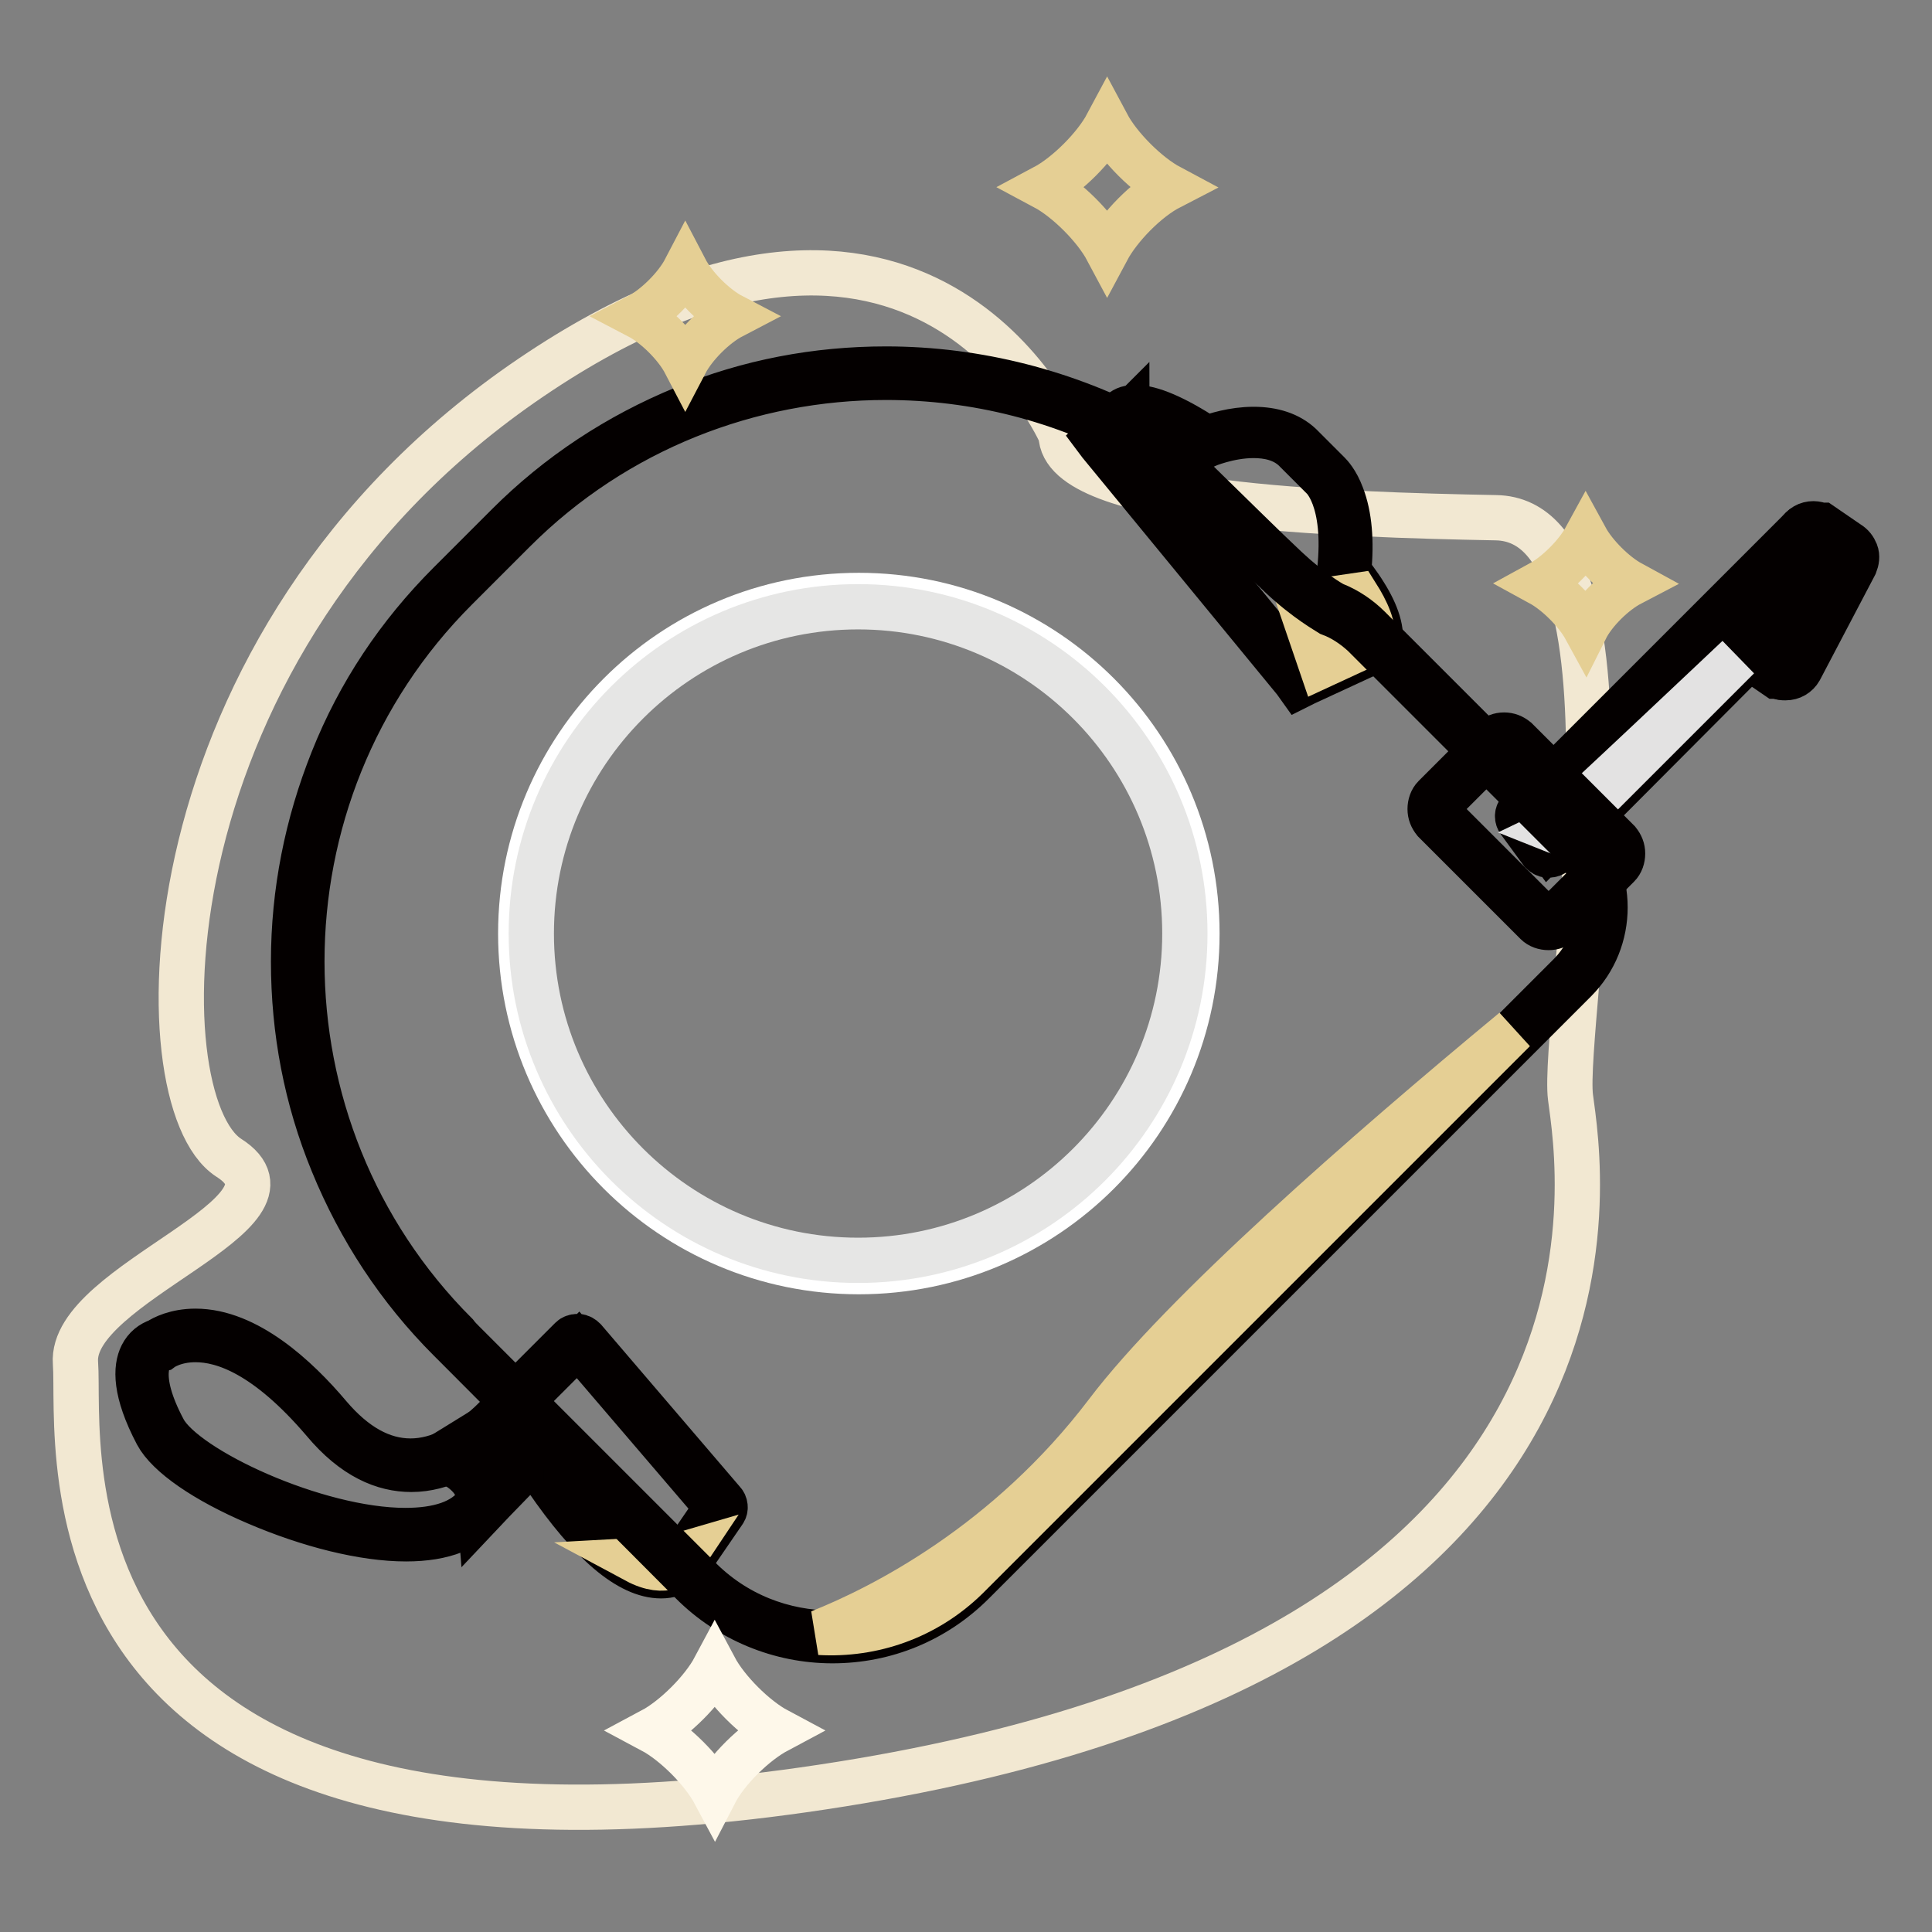
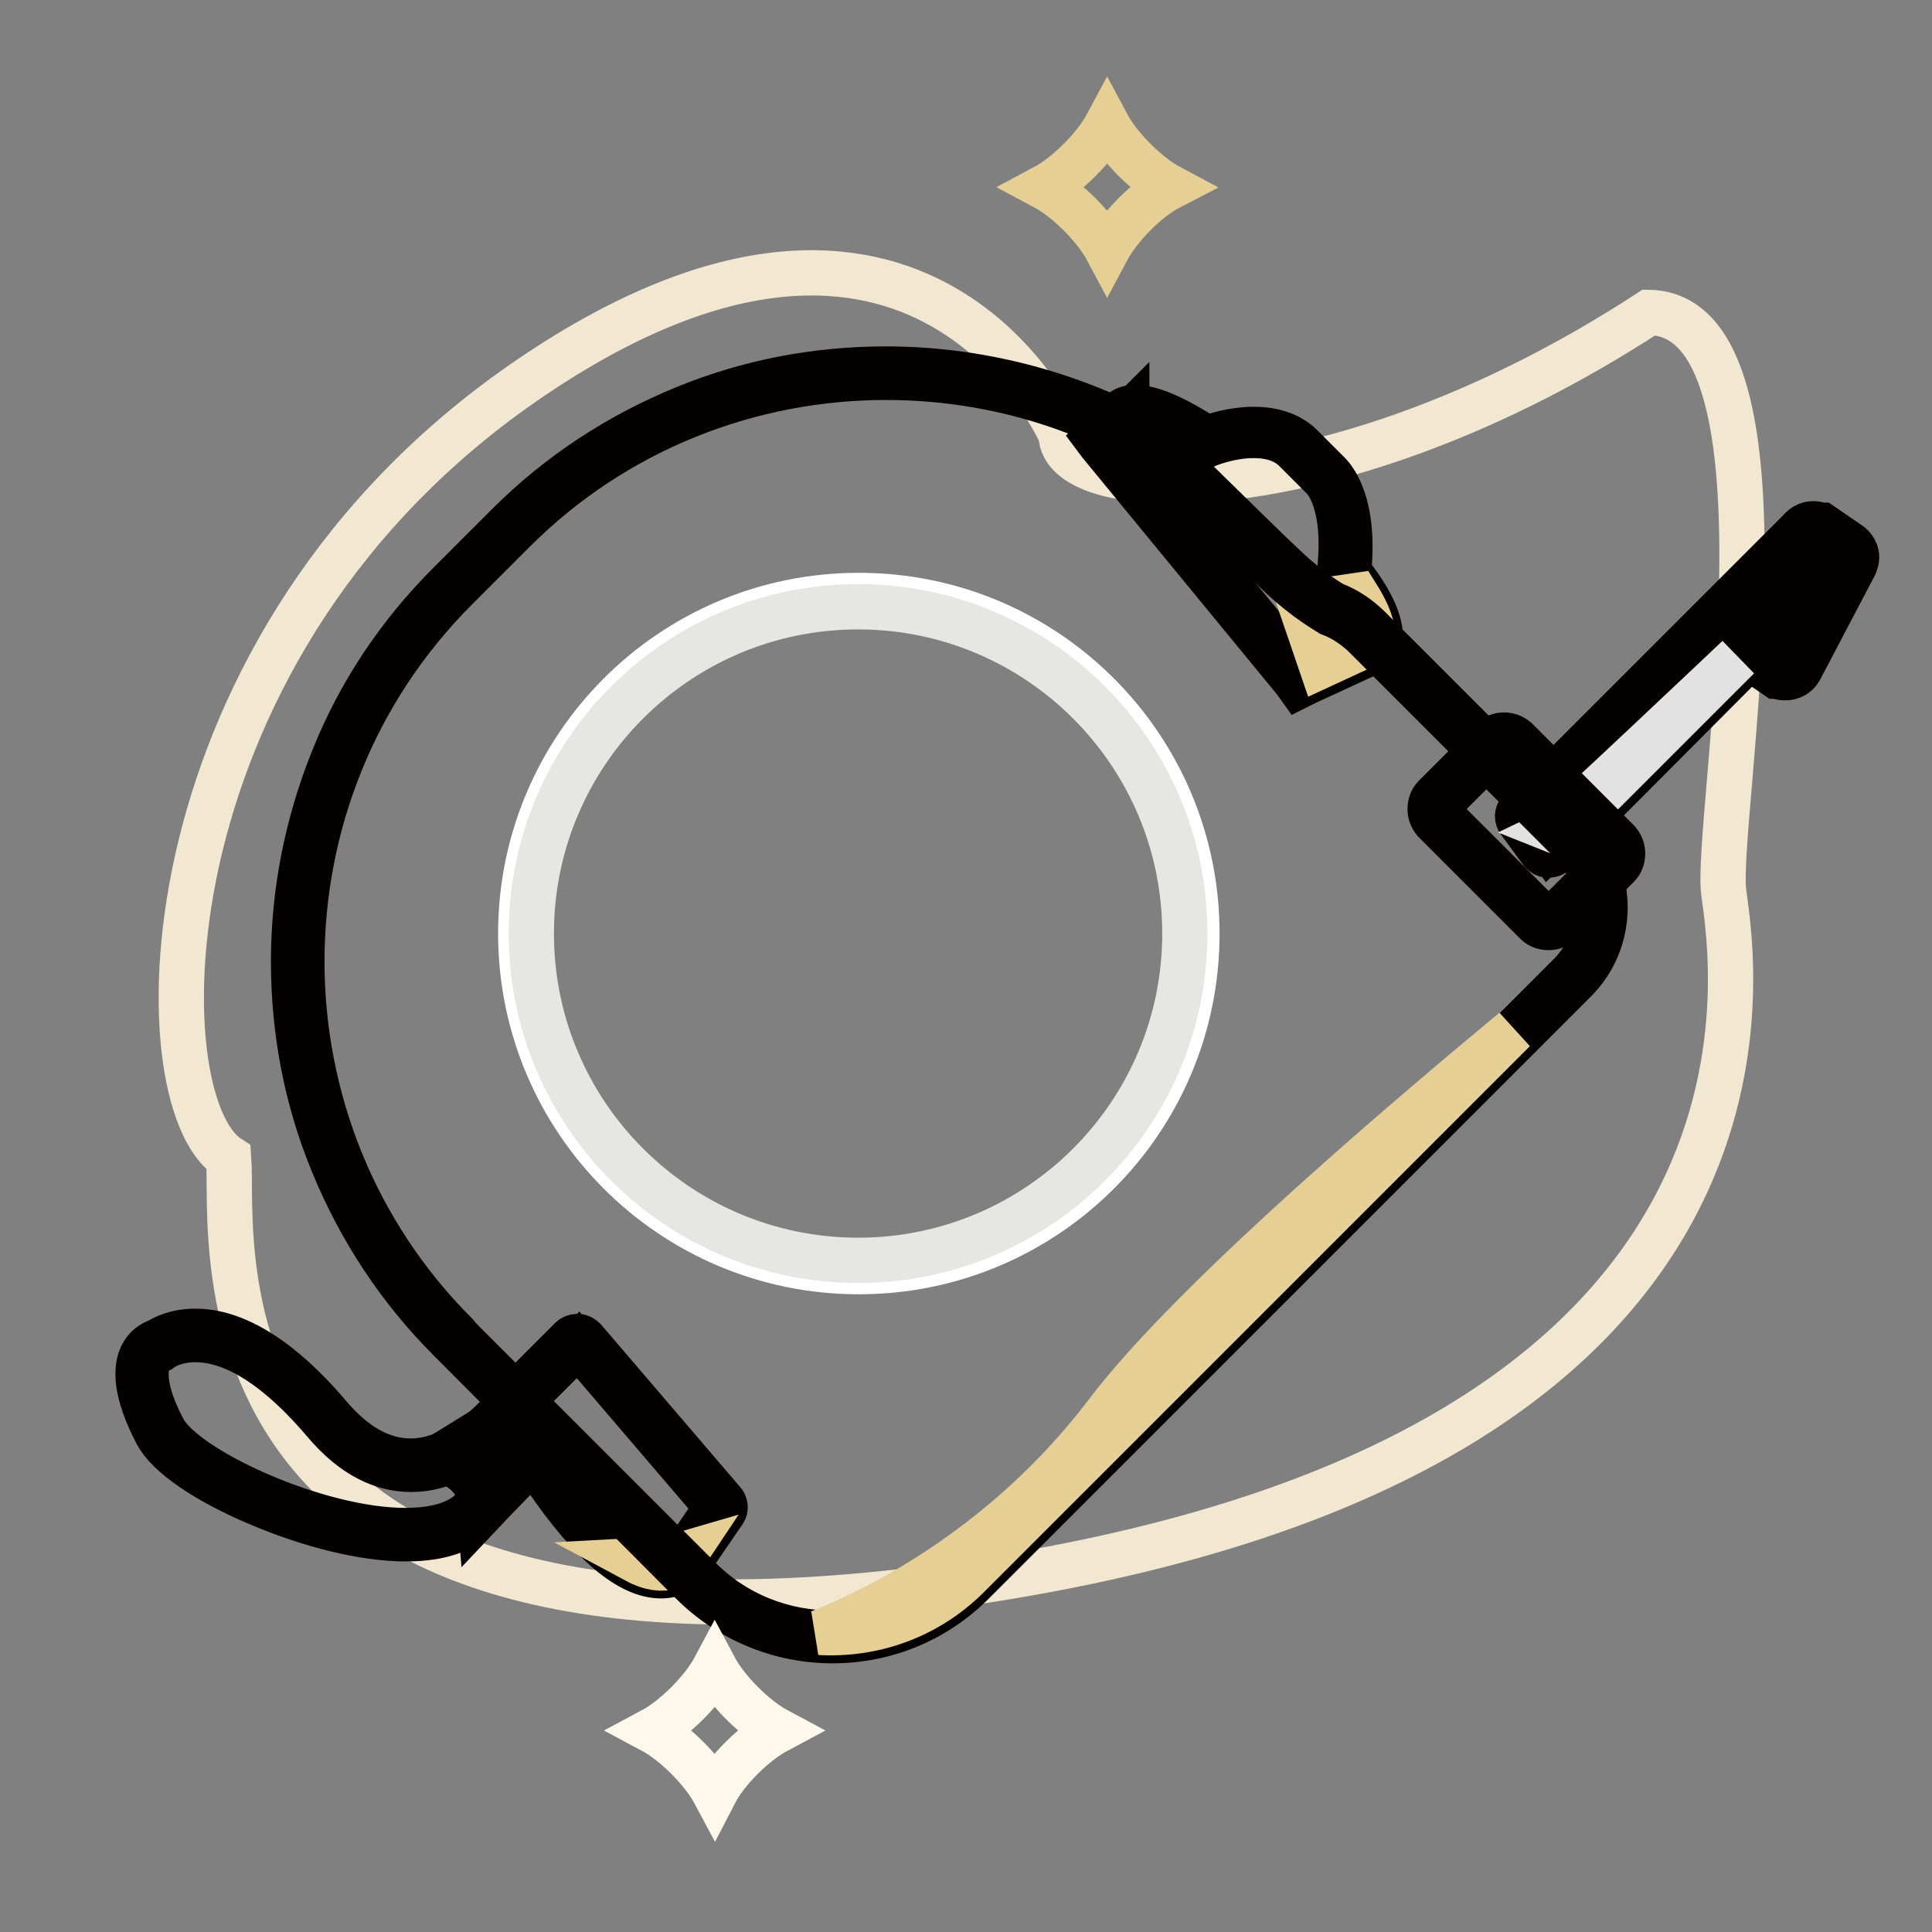
<svg xmlns="http://www.w3.org/2000/svg" version="1.1" x="0px" y="0px" viewBox="0 0 256 256" enable-background="new 0 0 256 256" xml:space="preserve">
  <rect x="0" y="0" width="256" height="256" fill="#808080" stroke="none" />
  <g>
    <path stroke-width="6" fill-opacity="0" stroke="#ffffff" d="M236.9,82.8l3.3-6.2l1.6,0.8l-3.3,6.2L236.9,82.8z" />
-     <path stroke-width="6" fill-opacity="0" stroke="#f2e8d2" d="M140.6,57.6c0,0-18.4-42.7-70.2-7.6c-51.8,35.1-51.7,95.9-40.1,103.4C42,160.8,9.2,170,10,180.6 c0.8,10.7-7.8,73.3,101.5,55.8c109.3-17.5,97.8-81.7,96.6-91c-1.2-9.3,10.9-76.5-9.9-76.8C177.4,68.2,140.7,67.1,140.6,57.6z" />
+     <path stroke-width="6" fill-opacity="0" stroke="#f2e8d2" d="M140.6,57.6c0,0-18.4-42.7-70.2-7.6c-51.8,35.1-51.7,95.9-40.1,103.4c0.8,10.7-7.8,73.3,101.5,55.8c109.3-17.5,97.8-81.7,96.6-91c-1.2-9.3,10.9-76.5-9.9-76.8C177.4,68.2,140.7,67.1,140.6,57.6z" />
    <path stroke-width="6" fill-opacity="0" stroke="#ffffff" d="M87.7,208.3c-4.9,0-10.7-6.9-14.7-12.7c0,0,0,0,0-0.1c0-0.1-0.8-1.5-2.4-1.5c-1.3,0-3.5,0.9-6.7,5.4 c-1.8,2.6-5.2,3.8-10,3.8c-12,0-29.6-8.1-32.5-13.6c-3-5.7-2.6-8.6-1.9-9.9c0.4-0.9,1.1-1.5,1.9-1.6c0.4-0.3,2-1.3,4.7-1.3 c6.6,0,13.1,6,17.4,11c3.5,4.1,7.3,6.2,11.2,6.2c8,0,14.2-8.8,14.2-8.9c0,0,0-0.1,0.1-0.1l7.4-7.4c0.1-0.1,0.2-0.2,0.4-0.2h0 c0.2,0,0.3,0.1,0.4,0.2l18.5,21.5c0.2,0.2,0.2,0.5,0,0.7l-4.8,7l0,0C90.6,207.1,89.7,208.3,87.7,208.3L87.7,208.3z" />
    <path stroke-width="6" fill-opacity="0" stroke="#040000" d="M25.9,177.5c3.7,0,9.4,1.9,17,10.8c4,4.8,8,6.4,11.6,6.4c8.4,0,14.7-9.1,14.7-9.1l7.4-7.4L95,199.7l-4.8,7 c0,0-0.8,1-2.6,1c-2.6,0-7.1-2.1-14.3-12.4c0,0-0.9-1.8-2.9-1.8c-1.6,0-4,1.2-7.1,5.7c-1.8,2.6-5.3,3.6-9.6,3.6 c-11.8,0-29.2-8.1-32-13.3c-3.8-7.1-2.3-10.4-0.3-10.8C21.4,178.7,23,177.5,25.9,177.5 M25.9,176.4c-2.6,0-4.3,0.9-4.9,1.3 c-0.9,0.3-1.7,0.9-2.2,1.9c-0.8,1.6-1,4.7,2,10.4c1.5,2.8,6.4,6.2,13.2,9.1c7,3,14.2,4.8,19.8,4.8c5,0,8.5-1.4,10.4-4.1 c1.4-1.9,4-5.2,6.2-5.2c1.3,0,1.9,1.2,1.9,1.2c0,0,0.1,0.1,0.1,0.1c5.9,8.6,11,12.9,15.2,12.9c2.2,0,3.3-1.3,3.4-1.4l0.1-0.1l4.8-7 c0.3-0.4,0.2-1-0.1-1.3l-18.4-21.5c-0.2-0.2-0.5-0.4-0.8-0.4h-0.1c-0.3,0-0.6,0.1-0.8,0.3l-7.4,7.4c-0.1,0.1-0.1,0.1-0.1,0.2 c-0.1,0.1-6.1,8.6-13.8,8.6c-3.8,0-7.4-2-10.8-6C39.3,182.5,32.7,176.4,25.9,176.4L25.9,176.4z" />
    <path stroke-width="6" fill-opacity="0" stroke="#ffffff" d="M145.9,58.1l3-3c0.1-0.1,0.5-0.4,1.5-0.4c1.9,0,5.2,1.3,9.4,3.9c0.8-0.3,3.5-1.2,6.3-1.2 c2.4,0,4.4,0.7,5.8,2l3.7,3.7c0.3,0.3,3.5,3.4,2.5,12.8c0.9,1,4.8,5.8,4.1,9.5l-0.1,0.3l-9.9,4.6L145.9,58.1L145.9,58.1z" />
    <path stroke-width="6" fill-opacity="0" stroke="#040000" d="M150.4,55.1c1.3,0,3.9,0.7,9.4,3.9c0,0,3-1.3,6.3-1.3c1.9,0,3.9,0.4,5.4,1.8l3.7,3.7c0,0,3.4,2.8,2.3,12.6 c0,0,4.9,5.4,4.2,9.2l-9.3,4.3l-25.8-31.4l2.7-2.7C149.3,55.4,149.6,55.1,150.4,55.1 M150.4,54c-1.1,0-1.6,0.4-1.8,0.6l-2.7,2.7 l-0.7,0.7l0.6,0.8l25.8,31.4l0.5,0.7l0.8-0.4l9.3-4.3l0.5-0.2l0.1-0.5c0.4-1.8-0.3-4.1-2-6.8c-0.8-1.3-1.7-2.4-2.1-3 c0.4-4,0.1-7.4-0.9-10c-0.7-1.9-1.6-2.8-1.8-3l-3.7-3.7c-1.5-1.4-3.6-2.1-6.2-2.1c-2.7,0-5.2,0.8-6.2,1.2 C155.6,55.3,152.5,54,150.4,54L150.4,54z" />
    <path stroke-width="6" fill-opacity="0" stroke="#e5cf94" d="M175.1,88.2l6.7-3.1c0.4-1.9-0.8-4.3-2-6.2l-7.5,1.1L175.1,88.2L175.1,88.2z" />
    <path stroke-width="6" fill-opacity="0" stroke="#ffffff" d="M236.6,89.4c-0.2,0-0.5-0.1-0.7-0.2l0,0l-3.6-2.5c-0.4-0.2-0.6-0.5-0.7-0.9c-0.1-0.4-0.1-0.8,0.1-1.2 l7.3-13.9c0.3-0.5,0.8-0.8,1.4-0.8c0.2,0,0.5,0.1,0.7,0.2l0,0l3.6,2.5c0.7,0.4,1,1.3,0.6,2.1L238,88.6 C237.7,89.1,237.2,89.4,236.6,89.4z" />
    <path stroke-width="6" fill-opacity="0" stroke="#040000" d="M240.3,70.5c0.2,0,0.3,0,0.5,0.1l3.6,2.5c0.5,0.2,0.7,0.9,0.4,1.4l-7.3,13.9c-0.2,0.3-0.5,0.5-0.9,0.5 c-0.2,0-0.3,0-0.5-0.1l-3.6-2.5c-0.5-0.2-0.7-0.9-0.4-1.4l7.3-13.9C239.6,70.7,239.9,70.5,240.3,70.5 M240.3,69.4 c-0.8,0-1.5,0.4-1.9,1.1l-7.3,13.9c-0.5,1-0.2,2.3,0.8,2.8l3.5,2.4l0.1,0l0.1,0c0.3,0.2,0.6,0.2,1,0.2c0.8,0,1.5-0.4,1.9-1.1 l7.3-13.9c0.2-0.5,0.3-1.1,0.1-1.6c-0.2-0.5-0.5-0.9-1-1.2l-3.5-2.4l-0.1,0l-0.1,0C241,69.5,240.6,69.4,240.3,69.4z" />
    <path stroke-width="6" fill-opacity="0" stroke="#ffffff" d="M205.1,112.8c-0.2,0-0.3-0.1-0.4-0.2l-3-4.1c-0.2-0.2-0.1-0.5,0.1-0.7l37.3-37.3c0.1-0.1,0.2-0.2,0.4-0.2 c0.1,0,0.2,0,0.3,0.1c0.2,0.2,0.3,0.4,0.2,0.7l-7.2,14.3c0,0.1-0.1,0.1-0.1,0.1l-27.1,27.1C205.4,112.8,205.3,112.8,205.1,112.8 L205.1,112.8L205.1,112.8z" />
    <path stroke-width="6" fill-opacity="0" stroke="#040000" d="M239.5,70.9l-7.2,14.3l-27.1,27.1l-3-4.1L239.5,70.9 M239.5,69.8c-0.3,0-0.6,0.1-0.8,0.3l-37.3,37.3 c-0.4,0.4-0.4,1-0.1,1.4l3,4.1c0.2,0.2,0.5,0.4,0.8,0.4h0.1c0.3,0,0.6-0.1,0.8-0.3L233,85.9c0.1-0.1,0.1-0.2,0.2-0.3l7.2-14.3 c0.2-0.5,0.1-1.1-0.3-1.4C239.9,69.9,239.7,69.8,239.5,69.8L239.5,69.8z" />
    <path stroke-width="6" fill-opacity="0" stroke="#e3e2e2" d="M207,110.4l23.3-23.3c0,0-23.9,22.6-24.5,22.9C205.8,110,206.3,110.2,207,110.4z" />
    <path stroke-width="6" fill-opacity="0" stroke="#ffffff" d="M205.1,122.3c-0.4,0-0.9-0.2-1.2-0.5l-13.5-13.5c-0.6-0.6-0.6-1.7,0-2.3l7.6-7.6c0.3-0.3,0.7-0.5,1.2-0.5 c0.4,0,0.9,0.2,1.2,0.5l13.5,13.5c0.6,0.6,0.6,1.7,0,2.3l-7.6,7.6C206,122.1,205.5,122.3,205.1,122.3z" />
    <path stroke-width="6" fill-opacity="0" stroke="#040000" d="M199.3,98.5c0.3,0,0.6,0.1,0.8,0.3l13.5,13.5c0.4,0.4,0.4,1.1,0,1.6l-7.6,7.6c-0.2,0.2-0.5,0.3-0.8,0.3 c-0.3,0-0.6-0.1-0.8-0.3L190.9,108c-0.4-0.4-0.4-1.1,0-1.6l7.6-7.6C198.7,98.6,199,98.5,199.3,98.5 M199.3,97.4 c-0.6,0-1.1,0.2-1.6,0.6l-7.6,7.6c-0.4,0.4-0.6,1-0.6,1.6c0,0.6,0.2,1.1,0.6,1.6l13.5,13.5c0.4,0.4,1,0.6,1.6,0.6 c0.6,0,1.1-0.2,1.6-0.6l7.6-7.6c0.4-0.4,0.6-1,0.6-1.6s-0.2-1.1-0.6-1.6L200.9,98C200.4,97.6,199.9,97.4,199.3,97.4z" />
    <path stroke-width="6" fill-opacity="0" stroke="#e5cf94" d="M84.3,206.8c4.1,2.2,5.9,0,5.9,0l0.6-0.9C89.1,206.4,86.2,206.7,84.3,206.8z" />
-     <path stroke-width="6" fill-opacity="0" stroke="#ffffff" d="M110.3,216.9c-6.9,0-13.4-2.7-18.2-7.5l-31.1-31.1c-0.2-0.2-0.4-0.4-0.6-0.7l-0.4-0.4 c-13.2-13.2-20.5-30.9-20.5-49.8c0-18.9,7.3-36.5,20.5-49.8l7.7-7.7c13.2-13.2,30.9-20.5,49.8-20.5c12,0,23.9,3.1,34.3,8.9 c0.6,0.3,2.1,1.6,7.9,7.5c3.4,3.3,7.2,7.1,10.4,10.1c3.4,3.2,6.2,4.8,6.5,4.9c1.7,0.7,3.2,1.6,4.6,3l27.3,27.3 c2.5,2.5,3.8,5.8,3.8,9.3s-1.4,6.8-3.8,9.3l-79.9,79.8C123.6,214.2,117.2,216.9,110.3,216.9z" />
    <path stroke-width="6" fill-opacity="0" stroke="#040000" d="M117.4,50c11.8,0,23.5,2.9,34.1,8.8c0.7,0.1,11.1,10.8,18.2,17.5c3.4,3.2,6.3,4.8,6.6,5 c1.6,0.6,3.1,1.6,4.4,2.8l27.3,27.3c4.9,4.9,4.9,12.9,0,17.8l-48.7,48.7l-0.2,0.2L128.1,209c-4.9,4.9-11.4,7.4-17.8,7.4 c-6.5,0-12.9-2.4-17.8-7.4l-31.1-31.1c-0.4-0.4-0.7-0.7-1-1.1l0,0c-27.2-27.2-27.2-71.6,0-98.8l7.7-7.7C81.6,56.8,99.5,50,117.4,50  M117.4,48.9c-9.2,0-18.2,1.7-26.7,5.2c-8.8,3.6-16.7,8.8-23.4,15.5l-7.7,7.7c-6.8,6.8-12,14.6-15.5,23.4 c-3.4,8.5-5.2,17.5-5.2,26.7c0,9.2,1.7,18.2,5.2,26.7c3.6,8.8,8.8,16.7,15.5,23.4l0.8,0.8l0.2,0.2l31.1,31.2 c4.9,4.9,11.6,7.7,18.6,7.7s13.6-2.7,18.6-7.7l30.9-30.9l0.2-0.2l48.7-48.7c5.3-5.3,5.3-14,0-19.4l-27.3-27.3 c-1.3-1.3-2.9-2.4-4.7-3.1c-0.4-0.2-3-1.7-6.3-4.8c-3.2-3-7-6.8-10.4-10.1c-6.4-6.3-7.6-7.4-8.2-7.6 C141.4,52,129.5,48.9,117.4,48.9L117.4,48.9z" />
    <path stroke-width="6" fill-opacity="0" stroke="#ffffff" d="M69,123.7c0,24.7,20,44.8,44.8,44.8c24.7,0,44.8-20,44.8-44.8c0,0,0,0,0,0c0-24.7-20-44.8-44.8-44.8 C89,78.9,69,99,69,123.7z" />
    <path stroke-width="6" fill-opacity="0" stroke="#e6e6e5" d="M70.4,123.7c0,23.9,19.4,43.3,43.3,43.3c23.9,0,43.3-19.4,43.3-43.3c0-23.9-19.4-43.3-43.3-43.3 C89.8,80.4,70.4,99.8,70.4,123.7L70.4,123.7z" />
    <path stroke-width="6" fill-opacity="0" stroke="#e5cf94" d="M128.1,209l30.9-30.9l0.2-0.2l41.4-41.4c-19.8,16.4-43.9,37.5-53.9,50.7c-13.2,17.4-29.8,25.8-38.1,29.1 C115.6,216.7,122.7,214.3,128.1,209z" />
    <path stroke-width="6" fill-opacity="0" stroke="#ffffff" d="M63.9,198.1c-0.2-3-3.7-4.6-3.7-4.6l-0.9-0.4l5.7-3.5h0.4c0.7,0,1.3,0.2,1.8,0.8c1.3,1.4,1.3,4.1,1.3,4.3 v0.2l-4.4,4.6L63.9,198.1L63.9,198.1z" />
    <path stroke-width="6" fill-opacity="0" stroke="#040000" d="M65.3,190.1c2.7,0,2.6,4.5,2.6,4.5l-3.4,3.5c-0.2-3.4-4-5.1-4-5.1l4.7-2.9 C65.2,190.1,65.3,190.1,65.3,190.1 M65.3,189h-0.2l-0.3,0l-0.2,0.1l-4.7,2.9l-1.8,1.1L60,194c0,0,3.2,1.5,3.4,4.2l0.2,2.5l1.7-1.8 l3.4-3.5l0.3-0.3l0-0.4c0-0.3,0.1-3.2-1.4-4.7C67,189.3,66.2,189,65.3,189z" />
    <path stroke-width="6" fill-opacity="0" stroke="#e5cf94" d="M146.7,33.1c-1.6-3-5.3-6.7-8.3-8.3c3-1.6,6.7-5.3,8.3-8.3c1.6,3,5.3,6.7,8.3,8.3 C151.9,26.4,148.3,30.1,146.7,33.1z" />
    <path stroke-width="6" fill-opacity="0" stroke="#fef8ea" d="M94.7,237.6c-1.6-3-5.3-6.7-8.3-8.3c3-1.6,6.7-5.3,8.3-8.3c1.6,3,5.3,6.7,8.3,8.3 C100,230.9,96.3,234.5,94.7,237.6z" />
-     <path stroke-width="6" fill-opacity="0" stroke="#e5cf94" d="M210.1,83.3c-1.2-2.2-3.8-4.8-6-6c2.2-1.2,4.8-3.8,6-6c1.2,2.2,3.8,4.8,6,6 C213.8,78.5,211.2,81.1,210.1,83.3z M90.8,48.1c-1.2-2.3-3.9-5-6.2-6.2c2.3-1.2,5-3.9,6.2-6.2c1.2,2.3,3.9,5,6.2,6.2 C94.7,43.1,92,45.8,90.8,48.1z" />
  </g>
</svg>